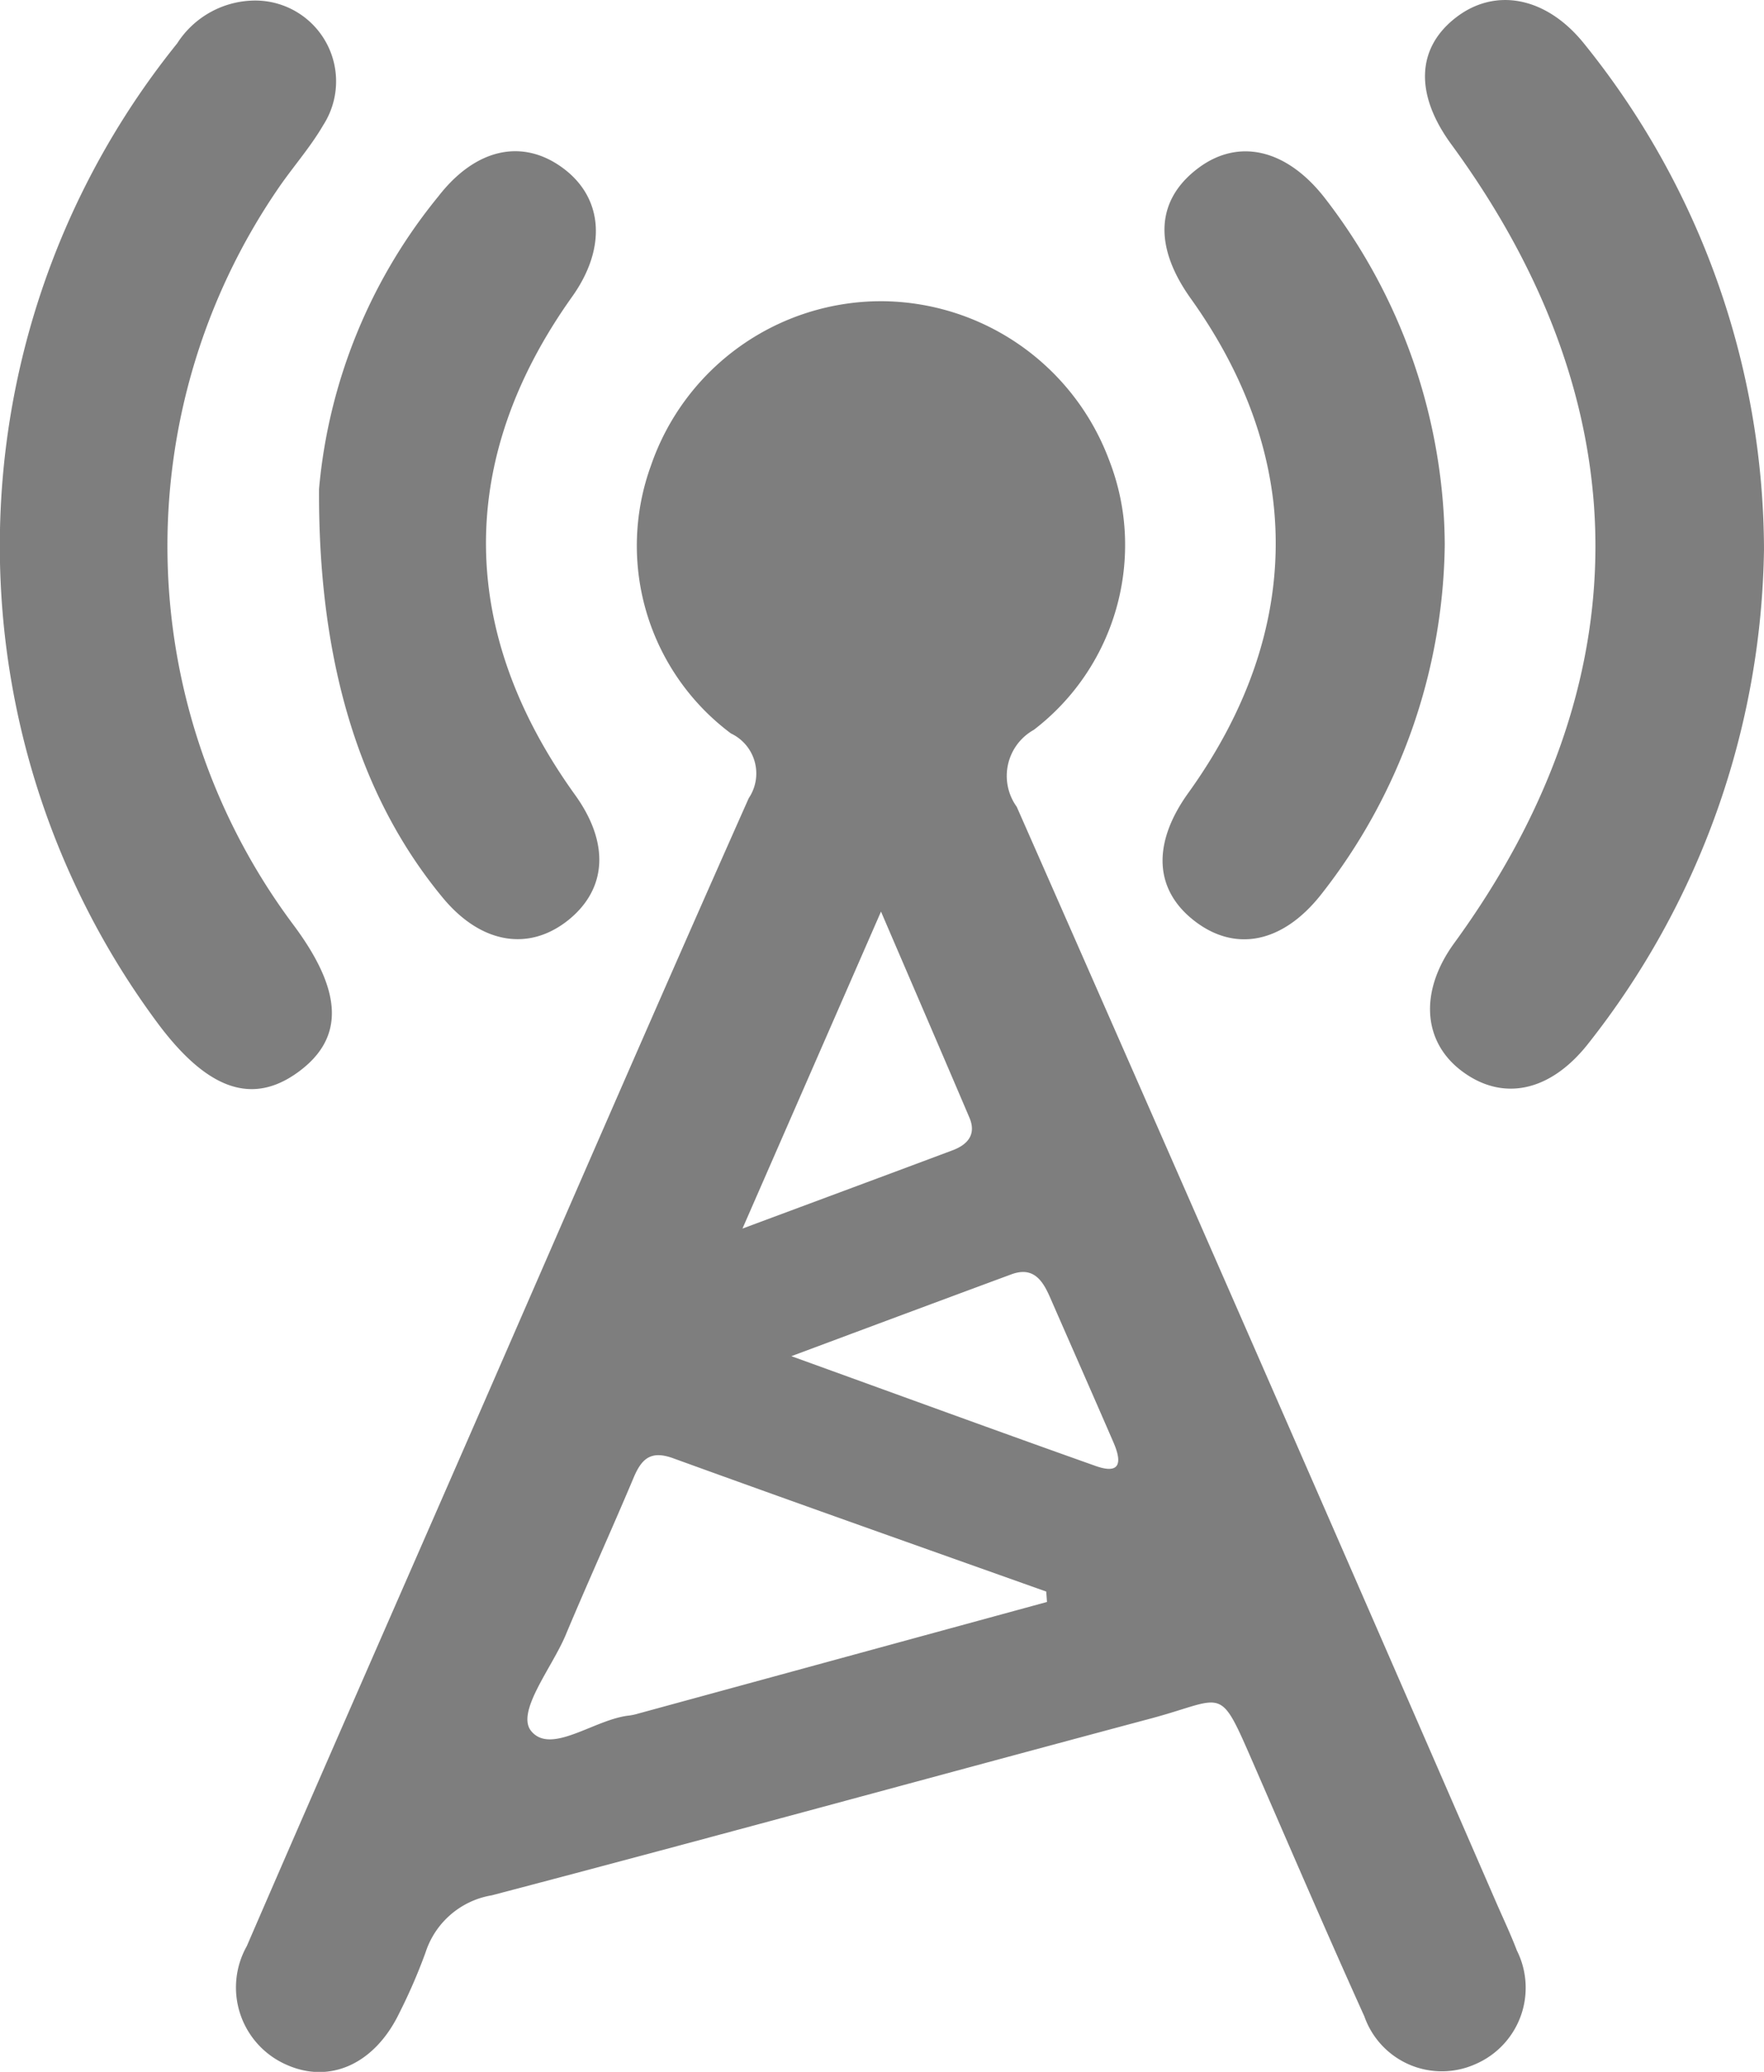
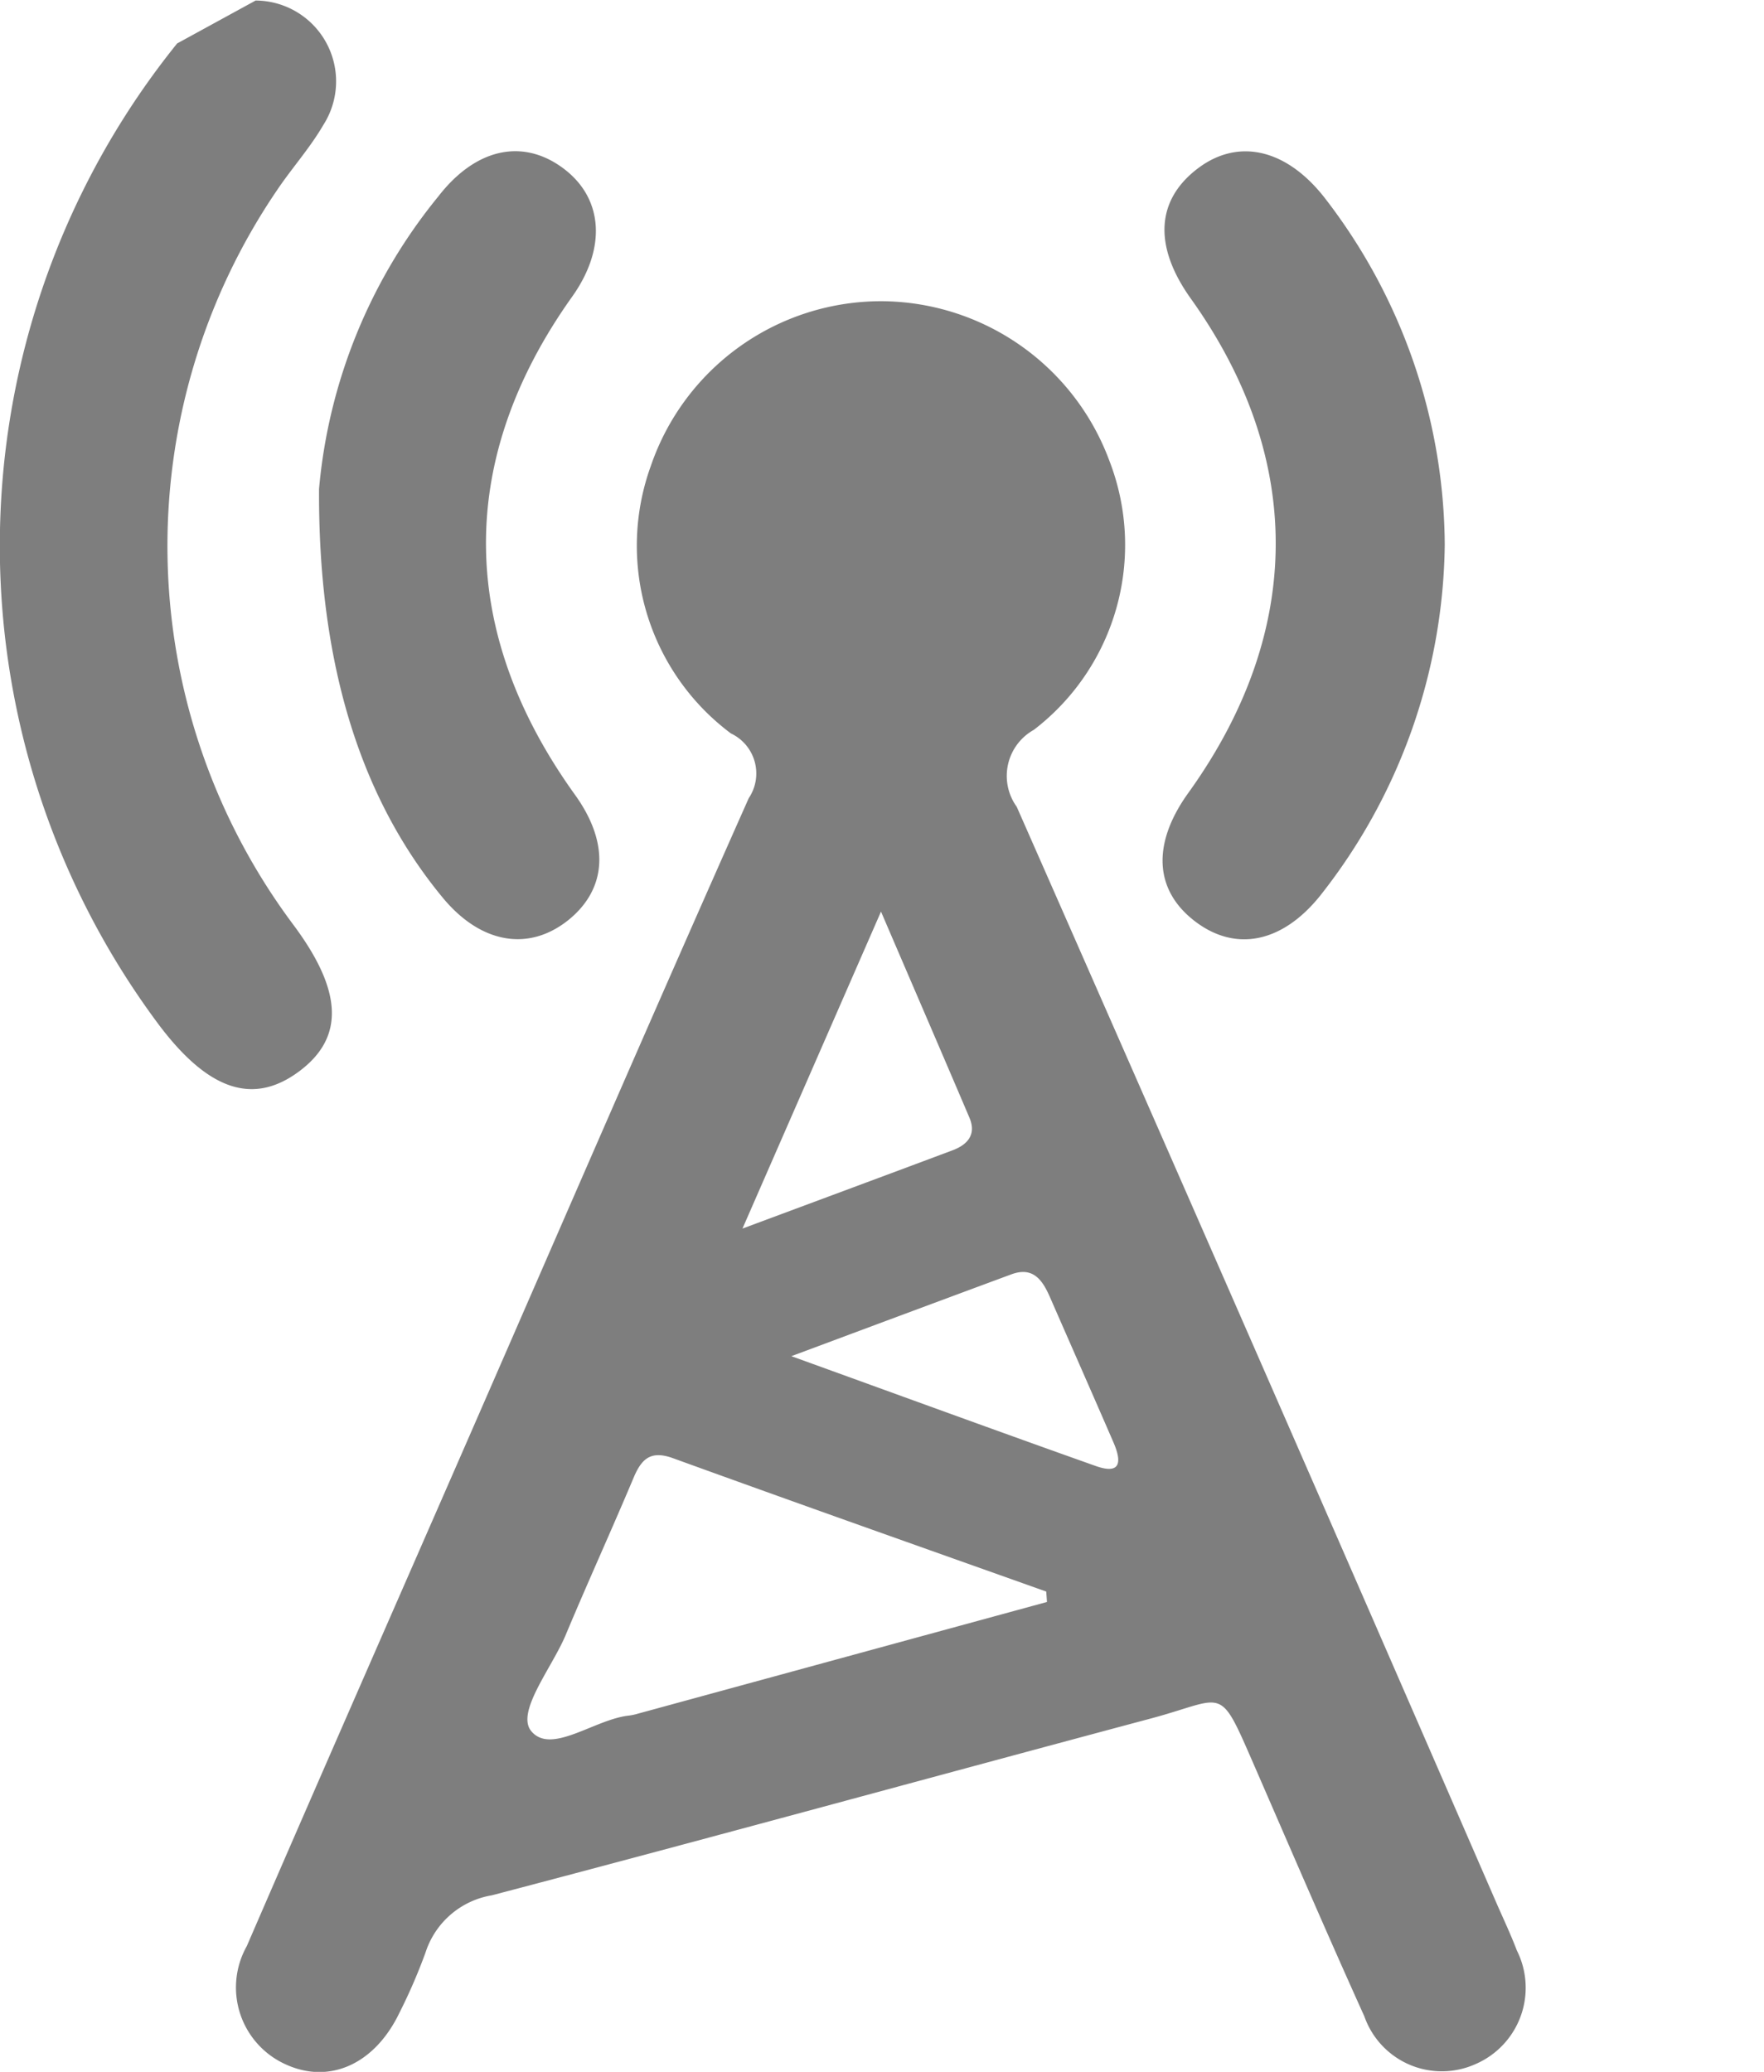
<svg xmlns="http://www.w3.org/2000/svg" id="组_661" data-name="组 661" width="49.558" height="58.197" viewBox="0 0 49.558 58.197">
  <path id="路径_2593" data-name="路径 2593" d="M493.581,183.7a6.864,6.864,0,0,1,6.355,4.487,6.541,6.541,0,0,1-2.125,7.553,1.482,1.482,0,0,0-.48,2.161q6.779,15.382,13.481,30.8c.193.441.4.879.57,1.326a2.335,2.335,0,0,1-1.16,3.19,2.307,2.307,0,0,1-3.124-1.338c-1.045-2.313-2.049-4.646-3.062-6.974-1.047-2.4-.793-1.968-2.936-1.395-6.174,1.65-12.335,3.344-18.516,4.967a2.364,2.364,0,0,0-1.863,1.609,15.567,15.567,0,0,1-.73,1.686c-.691,1.444-1.96,2.018-3.191,1.457a2.369,2.369,0,0,1-1.1-3.324c2.069-4.781,4.166-9.55,6.251-14.323,2.61-5.977,5.2-11.963,7.851-17.922a1.243,1.243,0,0,0-.5-1.819,6.581,6.581,0,0,1-2.248-7.521A6.84,6.84,0,0,1,493.581,183.7Zm4.6,36.537-.021-.292c-3.5-1.245-6.995-2.48-10.482-3.745-.606-.22-.872-.009-1.1.522-.627,1.491-1.3,2.964-1.923,4.453-.387.917-1.4,2.16-.964,2.689.559.678,1.778-.333,2.747-.436a1.606,1.606,0,0,0,.256-.055Zm-8.555-10.488c2.228-.83,4.069-1.512,5.905-2.2.415-.156.673-.439.472-.914-.779-1.829-1.568-3.654-2.485-5.79ZM491,213.333c3.075,1.112,5.806,2.111,8.545,3.083.759.27.718-.17.5-.67-.589-1.359-1.188-2.715-1.781-4.072-.208-.475-.471-.866-1.083-.64C495.231,211.755,493.285,212.481,491,213.333Z" transform="translate(-468.767 -175.239)" fill="#7e7e7e" />
-   <path id="路径_2594" data-name="路径 2594" d="M515.153,191.466a22.9,22.9,0,0,1-4.955,13.912c-1.063,1.337-2.387,1.608-3.529.754-1.113-.832-1.2-2.252-.218-3.6,5.317-7.3,5.287-15.106-.083-22.436-1.038-1.417-.98-2.725.157-3.582,1.088-.821,2.5-.565,3.556.732A22.716,22.716,0,0,1,515.153,191.466Z" transform="translate(-465.595 -176.042)" fill="#7e7e7e" />
-   <path id="路径_2595" data-name="路径 2595" d="M476.581,176.056a2.271,2.271,0,0,1,1.9,3.5c-.372.64-.875,1.2-1.292,1.818a17.766,17.766,0,0,0,.464,20.659c1.382,1.859,1.425,3.164.136,4.113s-2.546.516-3.932-1.328a22.483,22.483,0,0,1,.519-27.556A2.612,2.612,0,0,1,476.581,176.056Z" transform="translate(-469.4 -176.041)" fill="#7e7e7e" />
+   <path id="路径_2595" data-name="路径 2595" d="M476.581,176.056a2.271,2.271,0,0,1,1.9,3.5c-.372.64-.875,1.2-1.292,1.818a17.766,17.766,0,0,0,.464,20.659c1.382,1.859,1.425,3.164.136,4.113s-2.546.516-3.932-1.328a22.483,22.483,0,0,1,.519-27.556Z" transform="translate(-469.4 -176.041)" fill="#7e7e7e" />
  <path id="路径_2596" data-name="路径 2596" d="M477.511,189.372a15.094,15.094,0,0,1,3.354-8.219c1.053-1.358,2.379-1.634,3.517-.779,1.116.839,1.209,2.24.239,3.6-3.254,4.565-3.226,9.394.083,13.993.966,1.343.9,2.622-.169,3.5-1.124.915-2.479.682-3.549-.613C478.763,198.165,477.485,194.459,477.511,189.372Z" transform="translate(-468.548 -175.639)" fill="#7e7e7e" />
  <path id="路径_2597" data-name="路径 2597" d="M506.884,190.942a16.194,16.194,0,0,1-3.492,9.845c-1.075,1.346-2.395,1.6-3.534.723s-1.2-2.179-.178-3.6c3.249-4.517,3.274-9.4.071-13.883-1.063-1.486-.98-2.793.232-3.685,1.122-.823,2.456-.515,3.523.848A16.066,16.066,0,0,1,506.884,190.942Z" transform="translate(-466.295 -175.638)" fill="#7e7e7e" />
</svg>